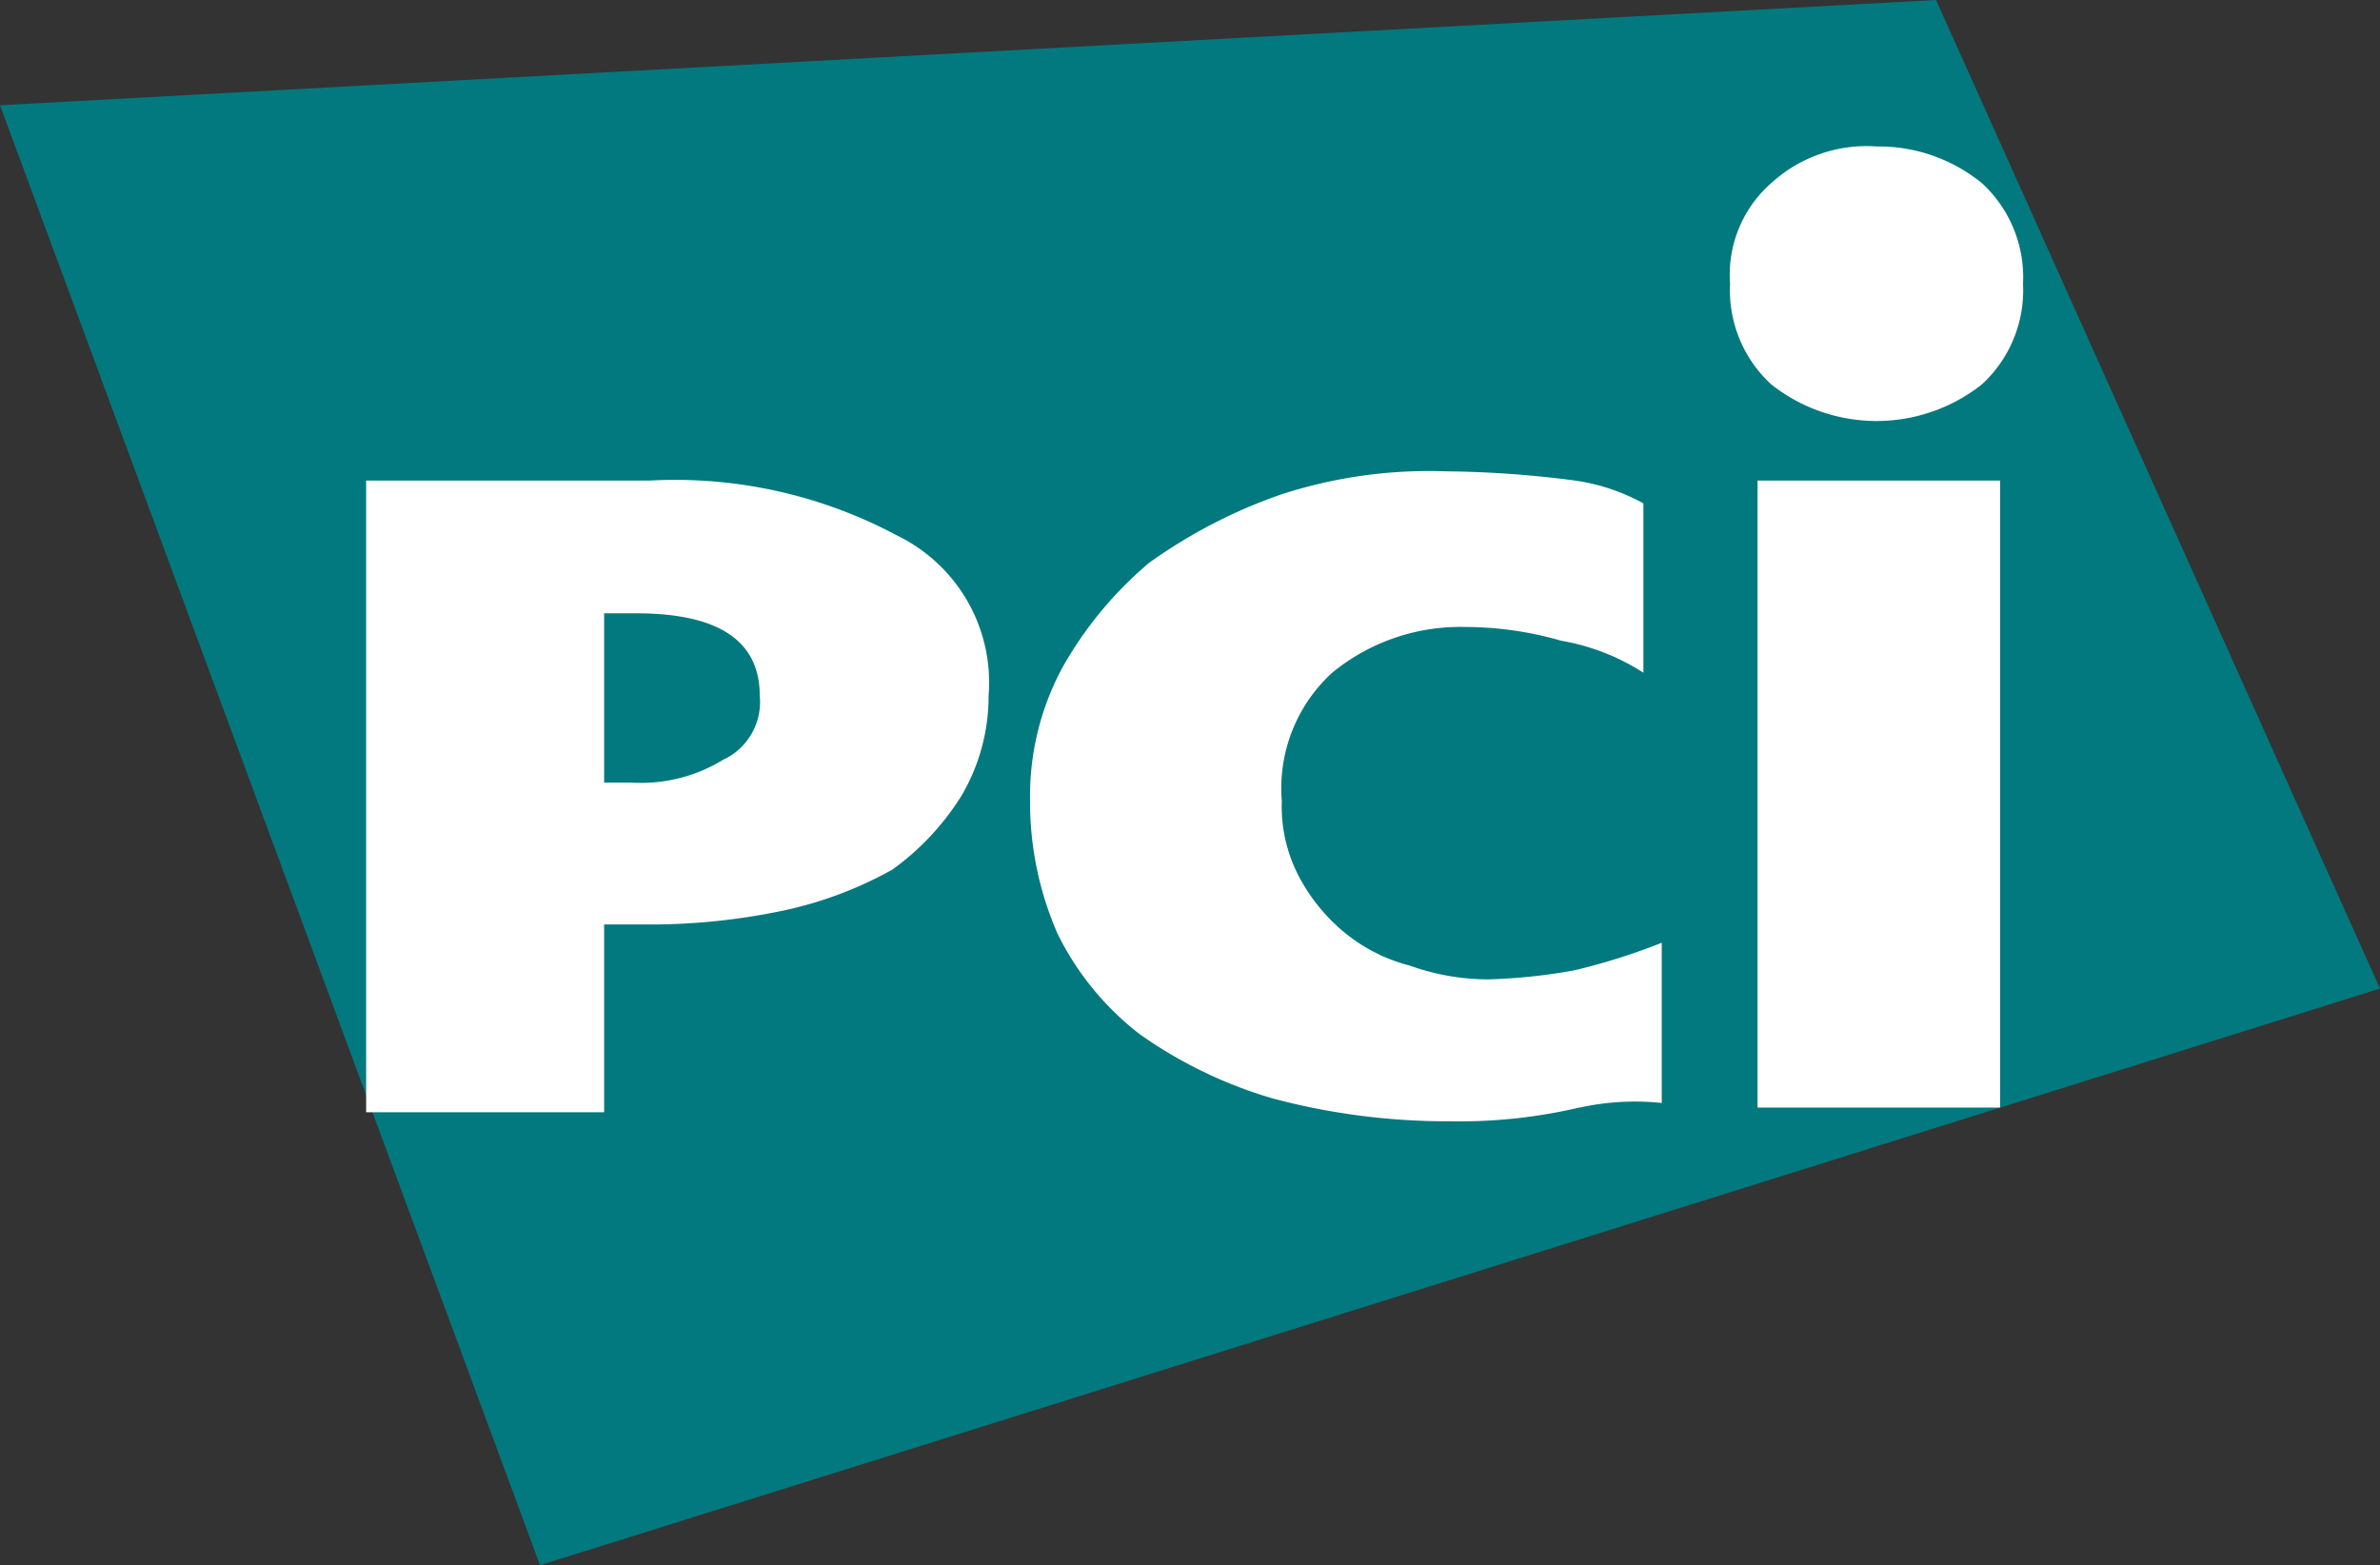
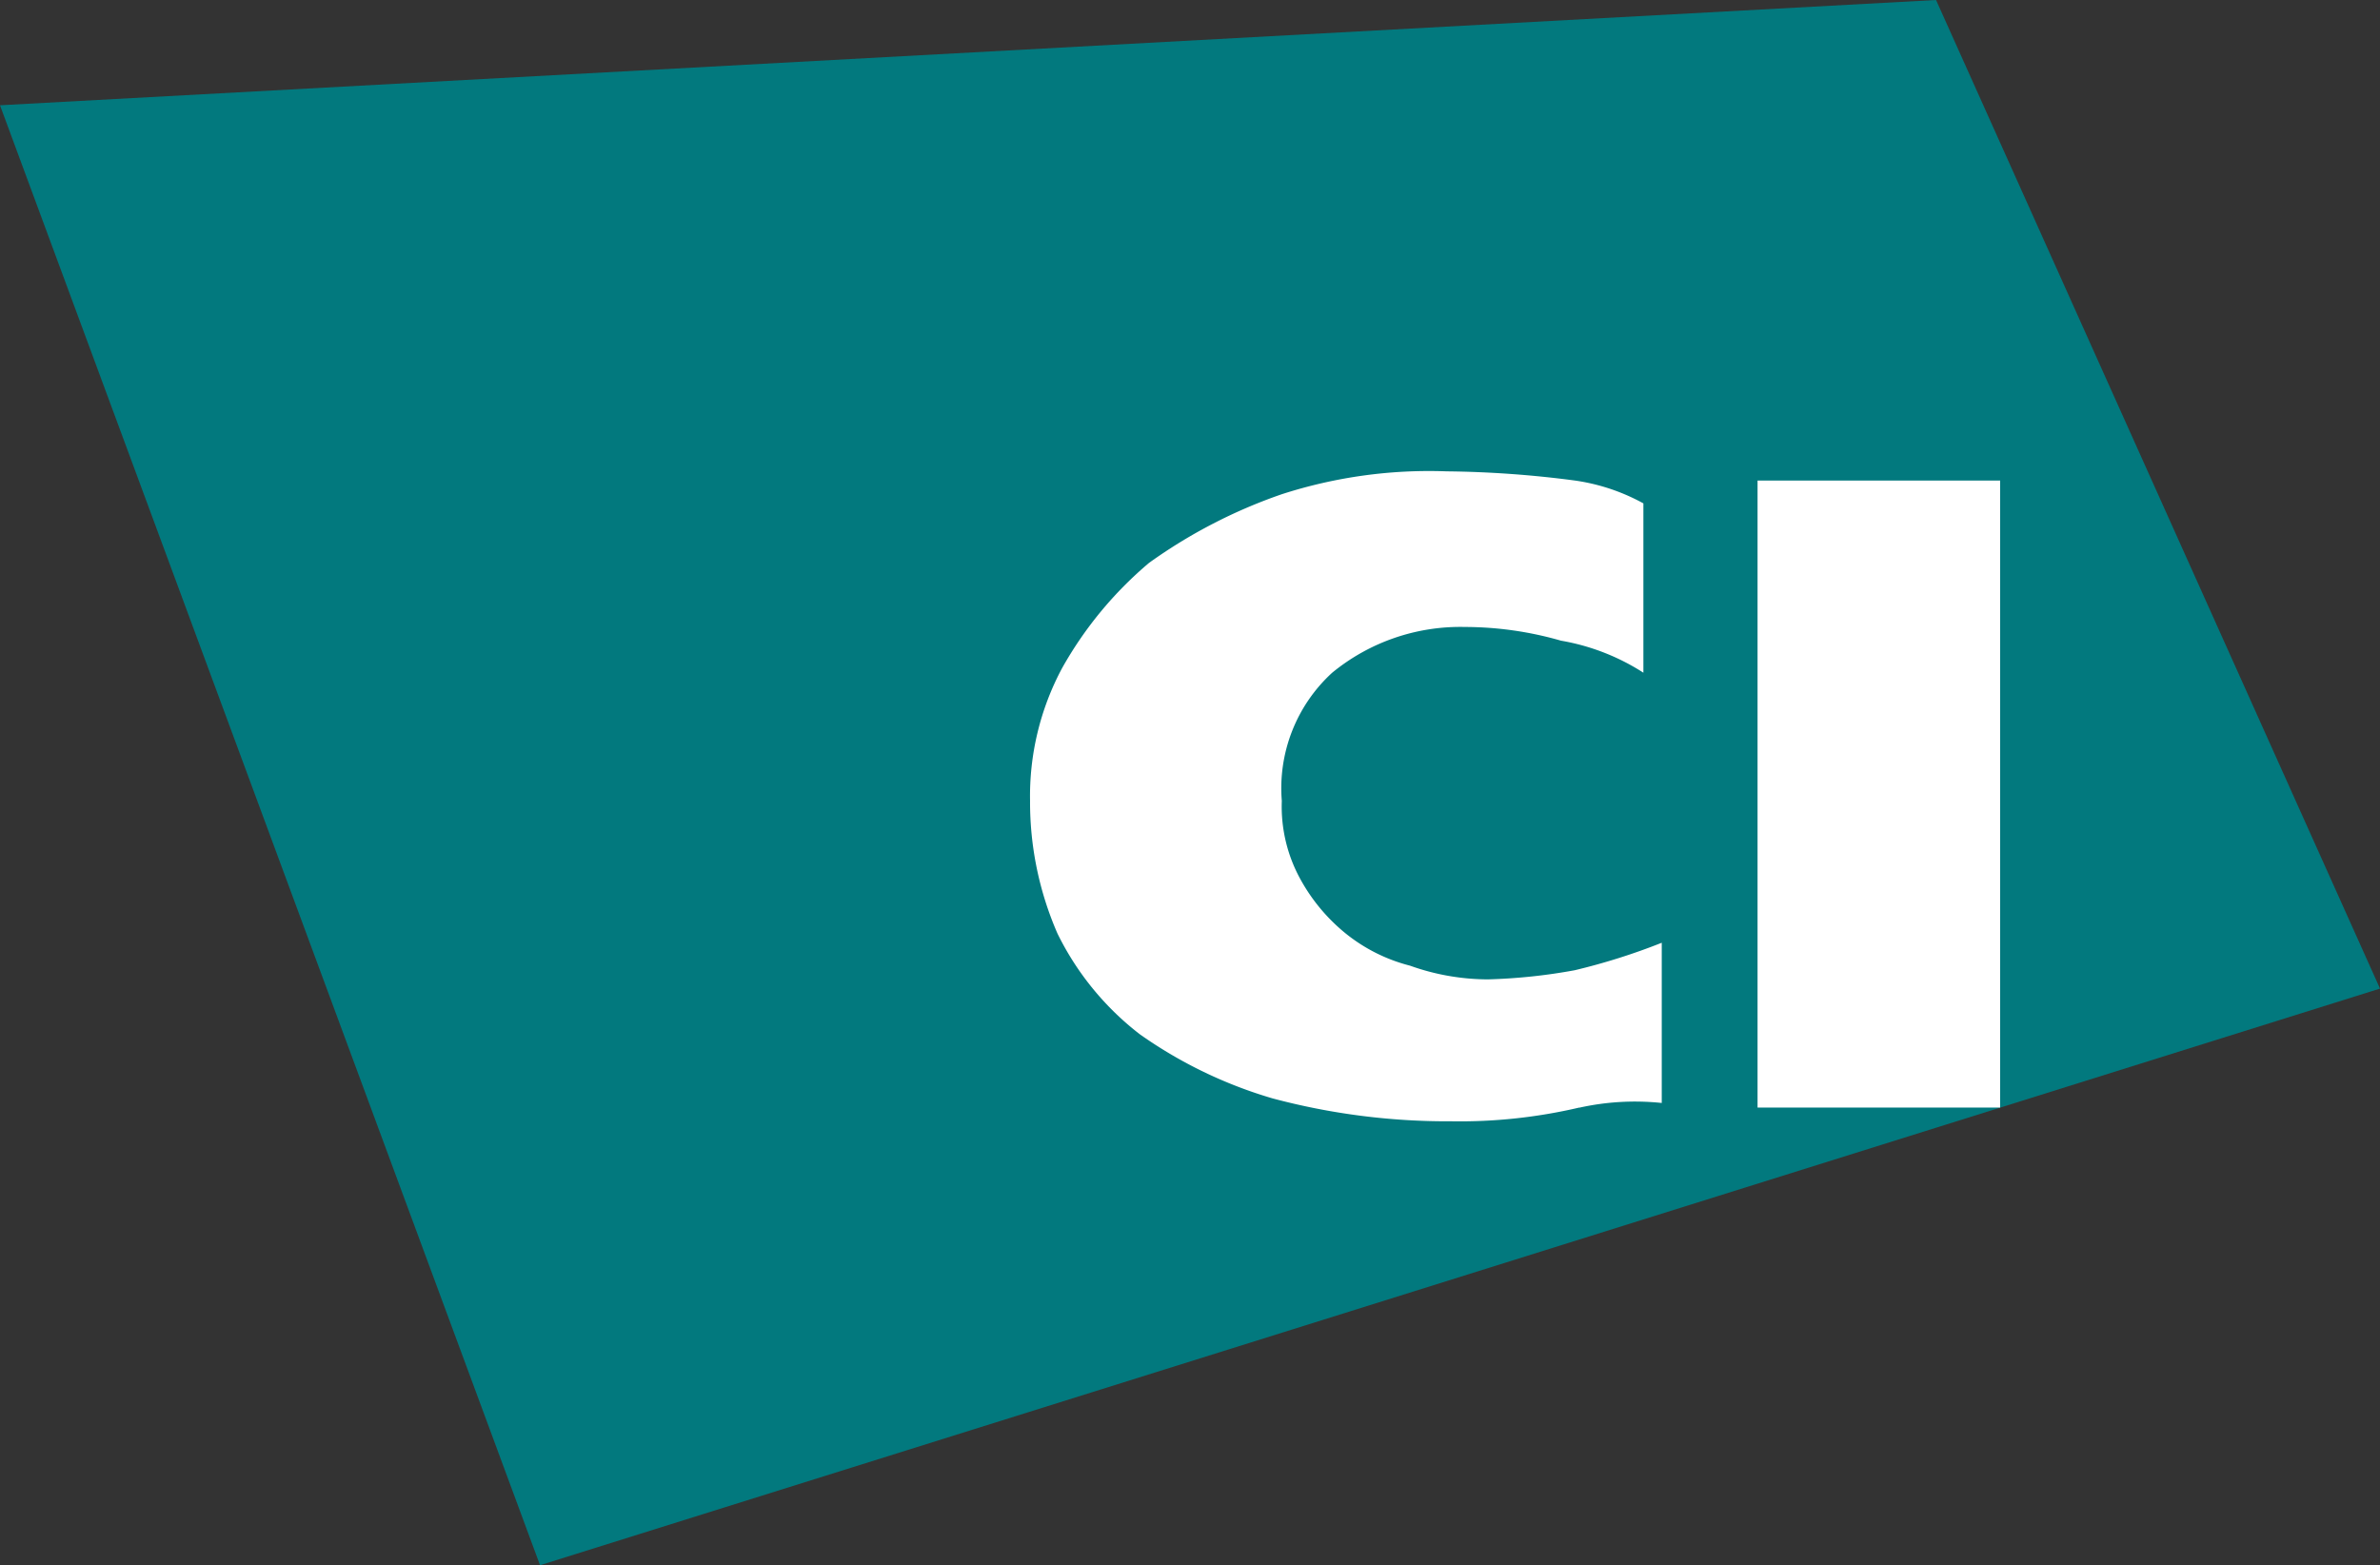
<svg xmlns="http://www.w3.org/2000/svg" width="50.682" height="33.333" viewBox="0 0 50.682 33.333">
  <rect x="0" y="0" width="50.682" height="33.333" fill="#333333" stroke="none" />
  <defs>
    <style>.a{fill:#02797e;}.b{fill:#fff;}</style>
  </defs>
  <path class="a" d="M50.682,21.053,11.5,33.333,0,2.242,41.228,0l9.454,21.053" />
-   <path class="b" d="M21.255,15.081a4.172,4.172,0,0,1-.585,2.144,5.575,5.575,0,0,1-1.462,1.559,8.324,8.324,0,0,1-2.339.877,13.8,13.8,0,0,1-3.021.292h-.78v4H8V10.5h6.043a10.029,10.029,0,0,1,5.263,1.17,3.48,3.48,0,0,1,1.949,3.411m-4.873,0q0-1.754-2.632-1.754h-.682v3.606h.585a3.353,3.353,0,0,0,1.949-.487A1.355,1.355,0,0,0,16.382,15.081Z" transform="translate(-0.203 -0.266)" />
  <path class="b" d="M34.2,23.848a11.14,11.14,0,0,1-2.729.292,14.415,14.415,0,0,1-3.8-.487,9.542,9.542,0,0,1-2.827-1.365,6.092,6.092,0,0,1-1.754-2.144,6.988,6.988,0,0,1-.585-2.827,5.77,5.77,0,0,1,.682-2.827,8.129,8.129,0,0,1,1.852-2.242,11.014,11.014,0,0,1,2.827-1.462,10.2,10.2,0,0,1,3.509-.487,22.417,22.417,0,0,1,2.729.195,4.259,4.259,0,0,1,1.462.487v3.606a4.717,4.717,0,0,0-1.754-.682,7.417,7.417,0,0,0-2.047-.292,4.3,4.3,0,0,0-2.827.975,3.333,3.333,0,0,0-1.072,2.729,3.207,3.207,0,0,0,.39,1.657,3.9,3.9,0,0,0,.975,1.17,3.6,3.6,0,0,0,1.365.682,4.951,4.951,0,0,0,1.657.292,11.94,11.94,0,0,0,1.852-.195,13.539,13.539,0,0,0,1.852-.585V23.75a5.458,5.458,0,0,0-1.754.1" transform="translate(-0.57 -0.261)" />
  <rect class="b" width="5.166" height="13.353" transform="translate(37.427 10.234)" />
-   <path class="b" d="M44.038,6.124a2.719,2.719,0,0,1-.877,2.144,3.616,3.616,0,0,1-4.483,0A2.719,2.719,0,0,1,37.8,6.124a2.593,2.593,0,0,1,.877-2.144,3.012,3.012,0,0,1,2.242-.78,3.48,3.48,0,0,1,2.242.78,2.719,2.719,0,0,1,.877,2.144" transform="translate(-0.958 -0.081)" />
</svg>